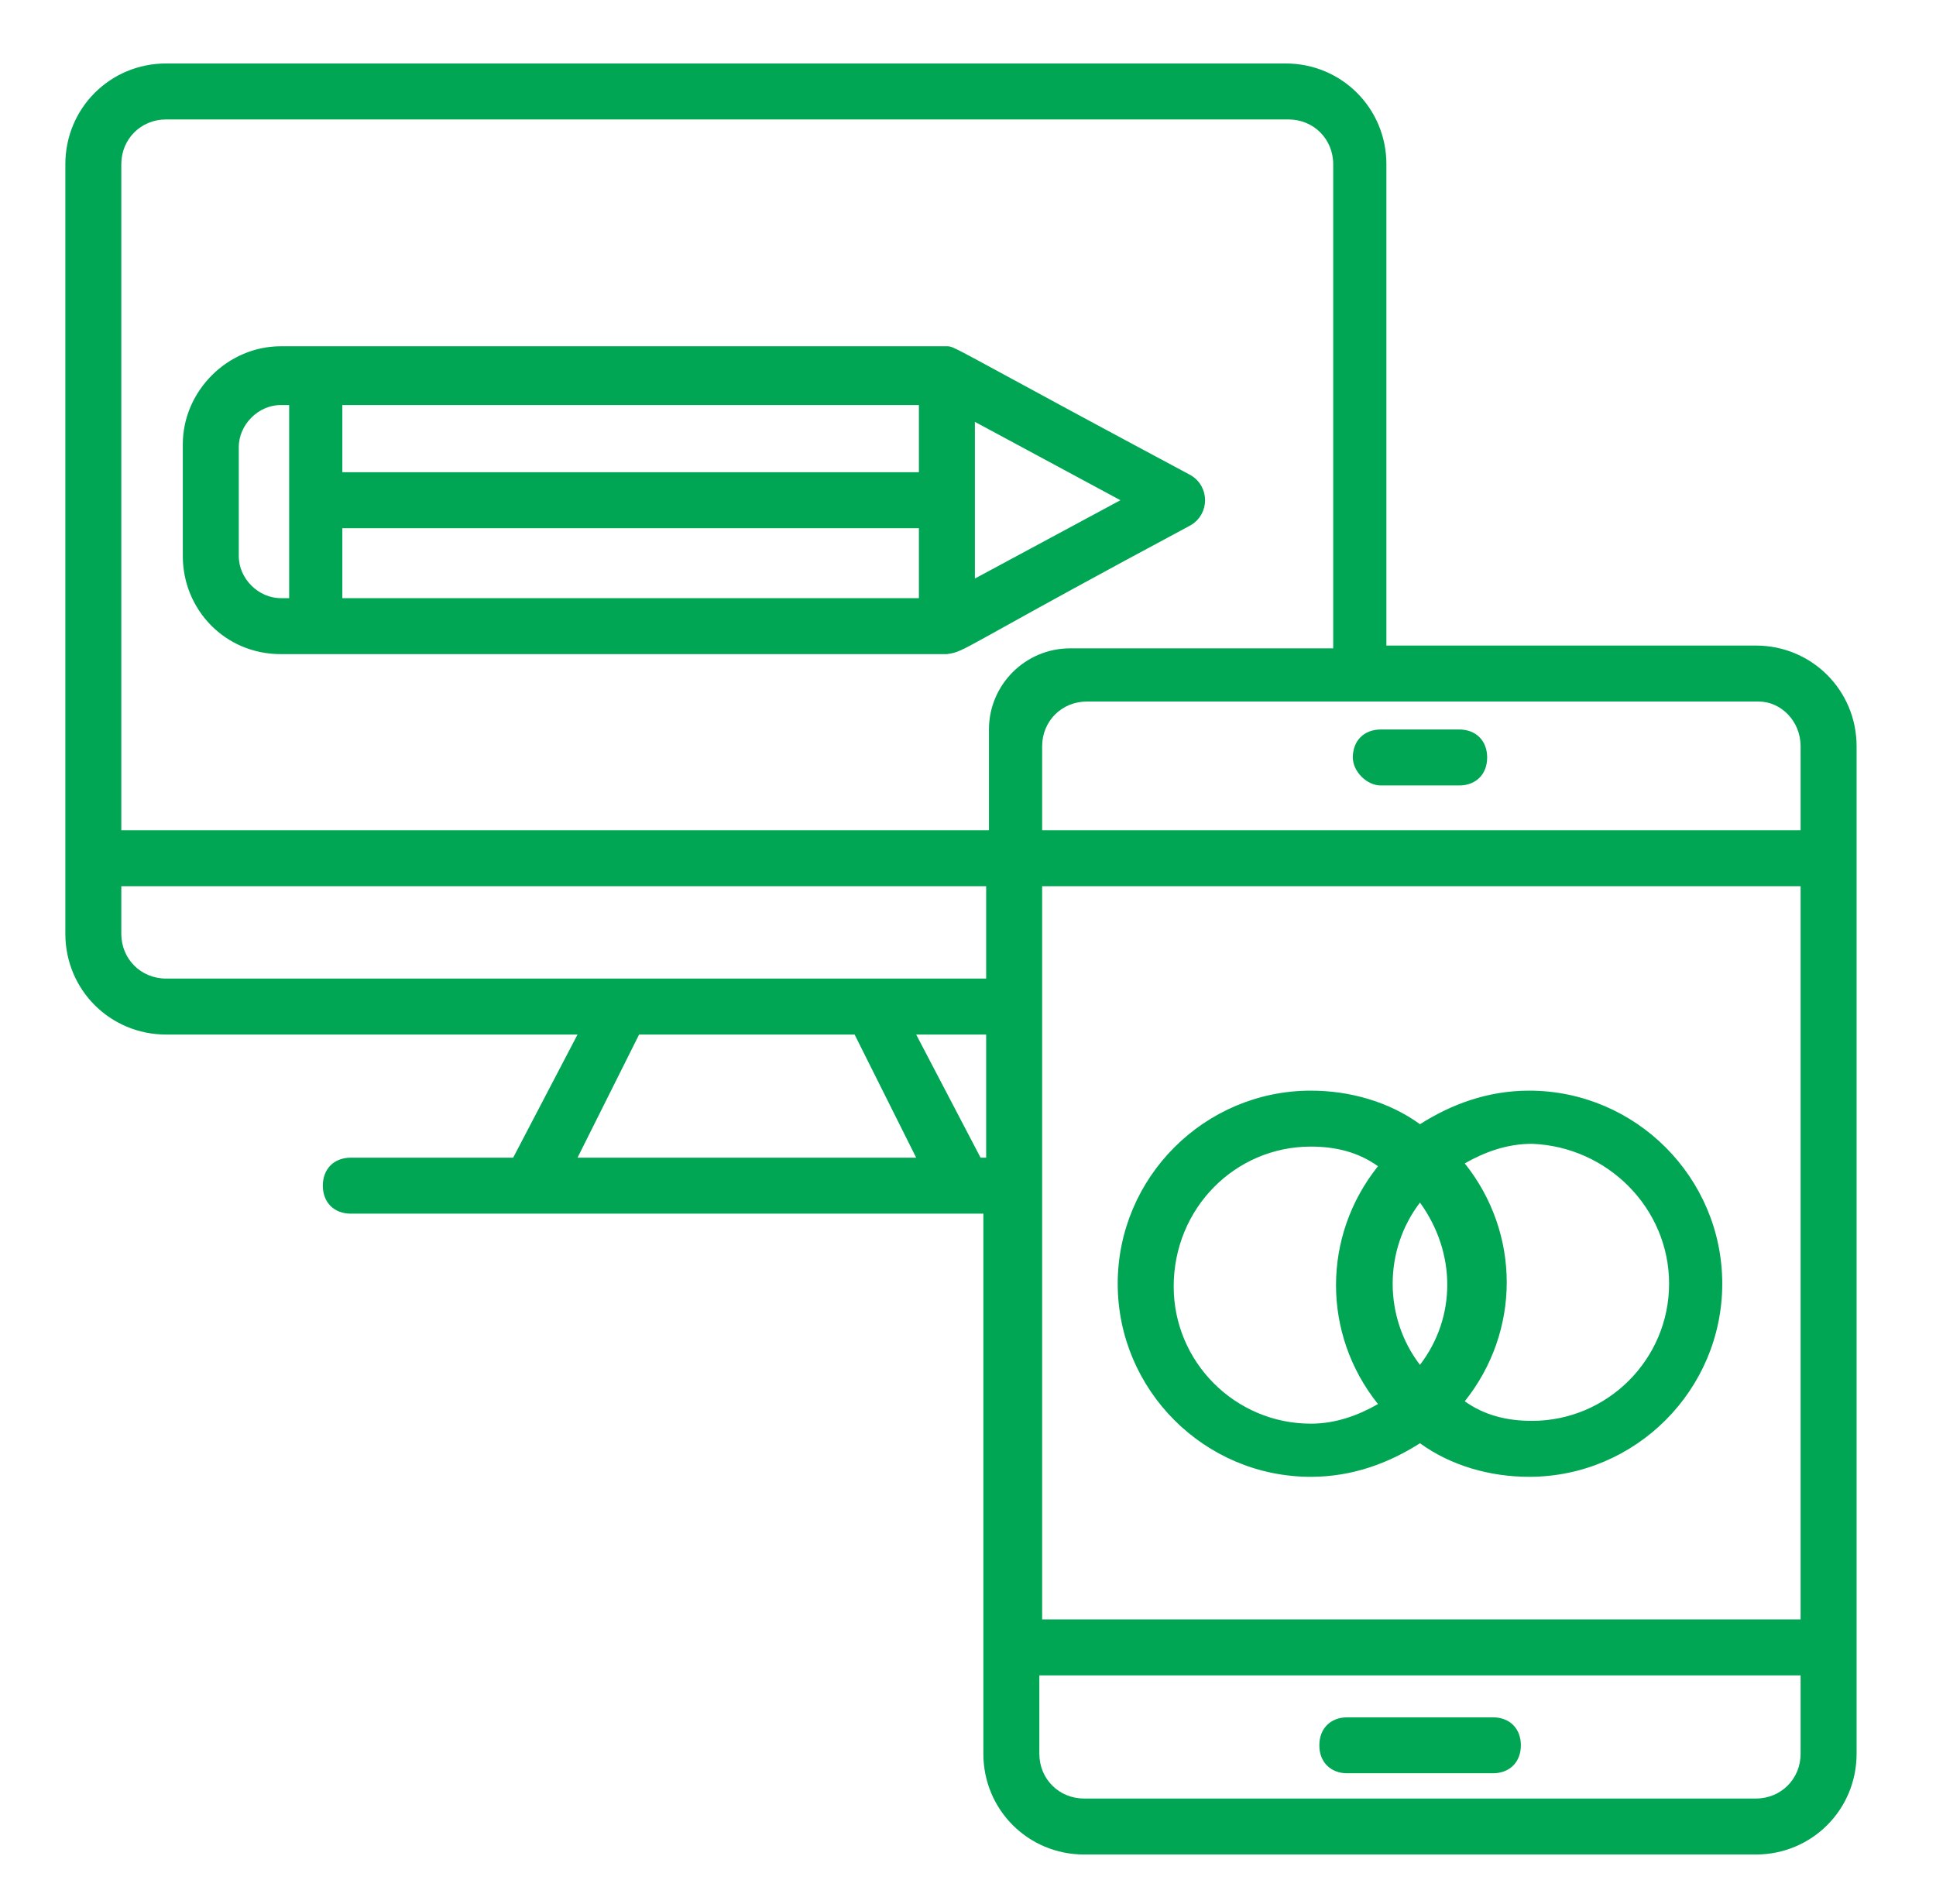
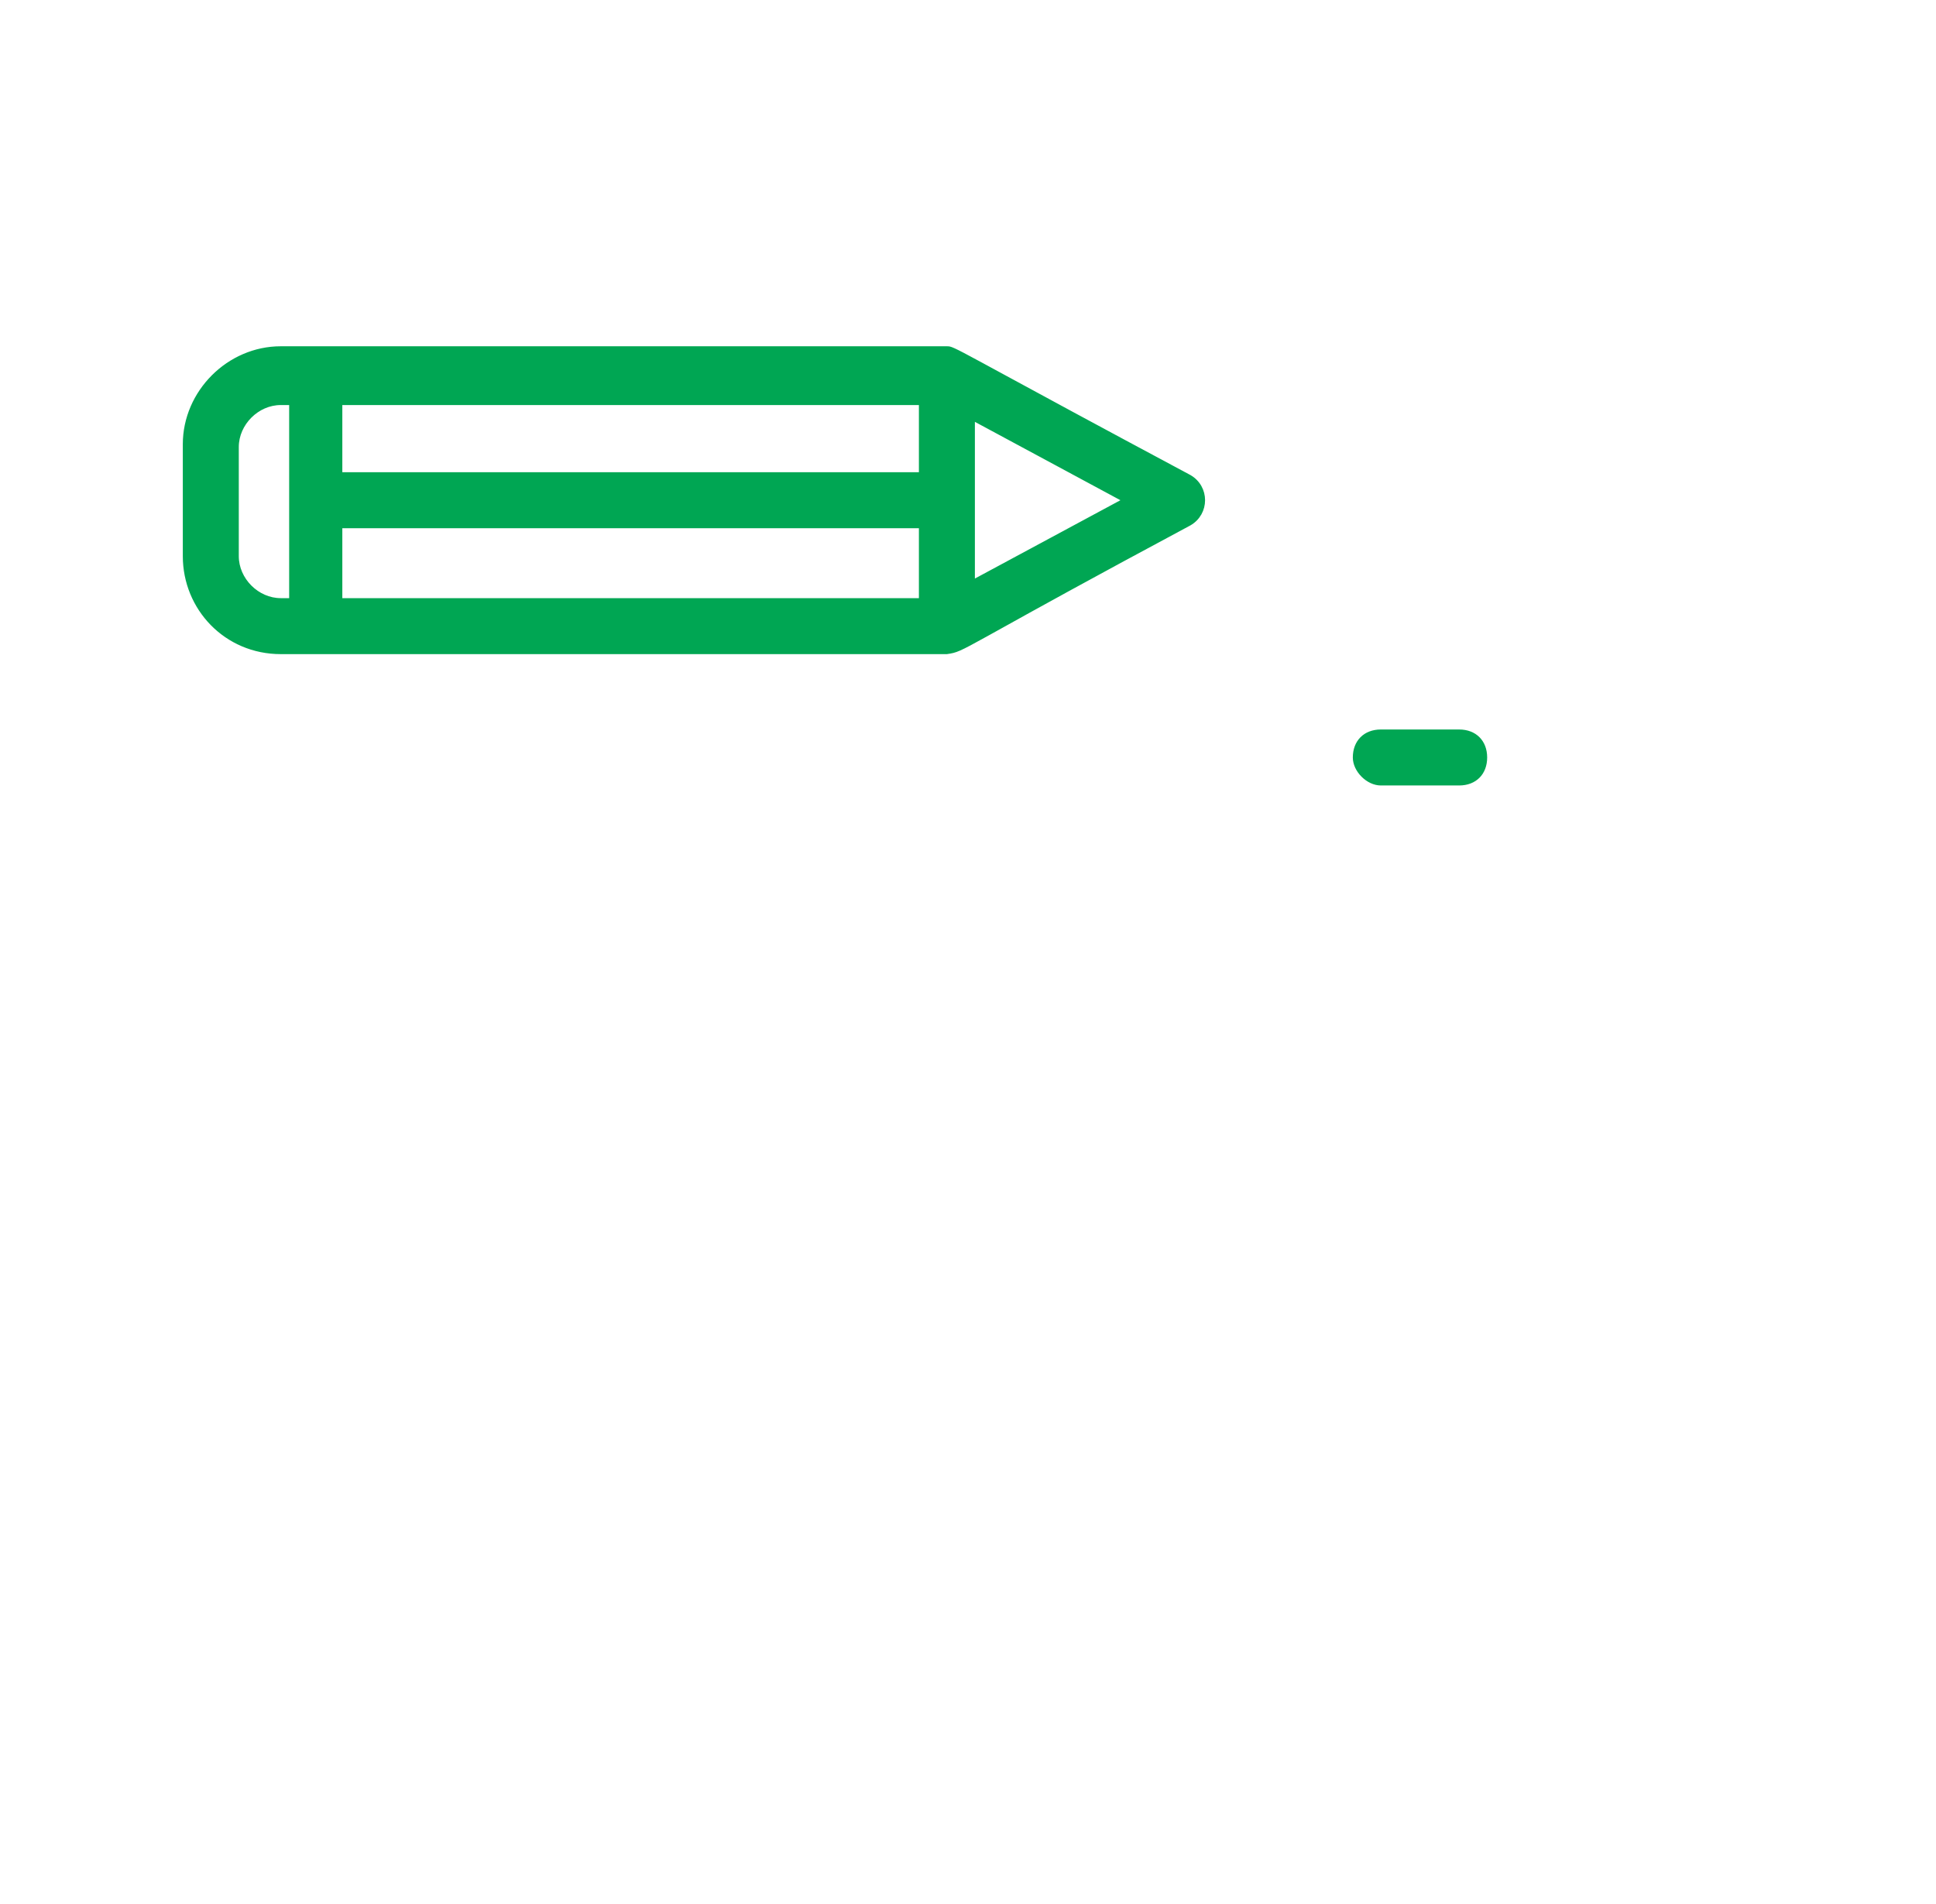
<svg xmlns="http://www.w3.org/2000/svg" width="61" height="60" viewBox="0 0 61 60" fill="none">
  <path d="M29.829 20.538H29.827H29.823H29.819H29.814H29.808H29.802H29.796H29.789H29.782H29.774H29.766H29.758H29.748H29.739H29.729H29.719H29.708H29.697H29.685H29.673H29.66H29.647H29.634H29.62H29.605H29.59H29.575H29.56H29.544H29.527H29.51H29.493H29.475H29.457H29.439H29.42H29.401H29.381H29.361H29.34H29.319H29.298H29.276H29.254H29.232H29.209H29.185H29.162H29.138H29.113H29.088H29.063H29.038H29.012H28.985H28.959H28.931H28.904H28.876H28.848H28.82H28.791H28.762H28.732H28.702H28.672H28.641H28.61H28.579H28.547H28.515H28.483H28.45H28.417H28.384H28.35H28.316H28.282H28.247H28.212H28.177H28.141H28.105H28.069H28.032H27.996H27.959H27.921H27.883H27.845H27.807H27.768H27.729H27.69H27.65H27.61H27.57H27.529H27.489H27.448H27.406H27.365H27.323H27.281H27.238H27.195H27.152H27.109H27.066H27.022H26.978H26.934H26.889H26.844H26.799H26.754H26.708H26.662H26.616H26.57H26.523H26.476H26.429H26.382H26.334H26.287H26.239H26.19H26.142H26.093H26.044H25.995H25.946H25.896H25.846H25.796H25.746H25.696H25.645H25.594H25.543H25.492H25.44H25.389H25.337H25.285H25.232H25.18H25.127H25.075H25.021H24.968H24.915H24.861H24.808H24.753H24.699H24.645H24.591H24.536H24.481H24.426H24.371H24.316H24.261H24.205H24.149H24.093H24.037H23.981H23.924H23.868H23.811H23.755H23.698H23.64H23.583H23.526H23.468H23.411H23.353H23.295H23.237H23.179H23.121H23.063H23.004H22.945H22.887H22.828H22.769H22.71H22.651H22.592H22.532H22.473H22.413H22.354H22.294H22.234H22.174H22.114H22.054H21.994H21.934H21.873H21.813H21.752H21.692H21.631H21.57H21.509H21.449H21.388H21.327H21.266H21.205H21.143H21.082H21.021H20.96H20.898H20.837H20.775H20.714H20.652H20.591H20.529H20.467H20.406H20.344H20.282H20.22H20.158H20.096H20.035H19.973H19.911H19.849H19.787H19.725H19.663H19.601H19.539H19.477H19.415H19.353H19.291H19.229H19.167H19.105H19.043H18.981H18.919H18.857H18.795H18.733H18.671H18.609H18.547H18.485H18.424H18.362H18.3H18.238H18.177H18.115H18.053H17.992H17.93H17.869H17.807H17.746H17.685H17.623H17.562H17.501H17.44H17.379H17.318H17.257H17.196H17.135H17.074H17.014H16.953H16.893H16.832H16.772H16.712H16.651H16.591H16.531H16.471H16.411H16.352H16.292H16.232H16.173H16.113H16.054H15.995H15.936H15.877H15.818H15.759H15.701H15.642H15.584H15.525H15.467H15.409H15.351H15.294H15.236H15.178H15.121H15.064H15.007H14.95H14.893H14.836H14.78H14.723H14.667H14.611H14.555H14.499H14.443H14.388H14.333H14.277H14.222H14.168H14.113H14.058H14.004H13.95H13.896H13.842H13.789H13.735H13.682H13.629H13.576H13.523H13.47H13.418H13.366H13.314H13.262H13.211H13.159H13.108H13.057H13.007H12.956H12.906H12.856H12.806H12.756H12.707H12.658H12.609H12.56H12.511H12.463H12.415H12.367H12.319H12.272H12.225H12.178H12.131H12.085H12.039H11.993H11.947H11.902H11.857H11.812H11.767H11.723H11.678H11.635H11.591H11.548H11.505H11.462H11.419H11.377H11.335H11.293H11.252H11.211H11.17H11.13H11.089H11.049H11.009H10.97H10.931H10.892H10.854H10.816H10.778H10.74H10.703H10.666H10.629H10.593H10.557H10.521H10.486H10.451H10.416H10.381H10.347H10.313H10.28H10.247H10.214H10.182H10.15H10.118H10.086H10.055H10.025H9.994H9.964H9.935H9.905H9.876H9.848H9.819H9.792H9.764H9.737H9.71H9.684H9.658H9.632H9.607H9.582H9.557H9.533H9.509H9.486H9.463H9.44H9.418H9.396H9.375H9.354H9.333H9.313H9.293H9.273H9.254H9.236H9.217H9.2H9.182H9.165H9.149H9.132H9.117H9.101H9.086H9.072H9.058H9.044H9.031H9.019H9.006H8.994H8.983H8.972H8.961H8.951H8.942H8.933H8.924H8.916H8.908H8.9H8.893H8.887H8.881H8.875H8.87H8.866H8.862H8.858H8.855H8.852H8.85H8.848H8.847H8.846C7.125 20.538 5.835 19.162 5.835 17.526V13.999C5.835 12.365 7.212 10.987 8.846 10.987H29.835C29.868 10.987 29.887 10.988 29.913 10.993C29.941 11 29.98 11.013 30.047 11.044C30.184 11.106 30.421 11.231 30.89 11.485C31.078 11.587 31.302 11.709 31.57 11.854C32.645 12.439 34.437 13.412 37.471 15.035C38.036 15.359 38.036 16.167 37.471 16.491C34.251 18.216 32.497 19.191 31.492 19.75C31.342 19.833 31.208 19.908 31.088 19.974C30.63 20.228 30.388 20.358 30.222 20.431C30.063 20.501 29.977 20.517 29.829 20.538ZM10.711 18.849V18.924H10.786H28.953H29.028V18.849V16.645V16.57H28.953H10.786H10.711V16.645V18.849ZM30.642 18.232V18.357L30.752 18.298L35.338 15.829L35.461 15.763L35.338 15.697L30.752 13.227L30.642 13.168V13.293V18.232ZM28.953 14.956H29.028V14.881V12.764V12.689H28.953H10.786H10.711V12.764V14.881V14.956H10.786H28.953ZM9.186 12.764V12.689H9.111H8.846C8.099 12.689 7.449 13.34 7.449 14.087V17.526C7.449 18.273 8.099 18.924 8.846 18.924H9.111H9.186V18.849V12.764Z" fill="#00A653" stroke="#00A653" stroke-width="0.15" />
-   <path d="M5.233 32.601H18.197L16.169 36.481H11.054C10.524 36.481 10.172 36.834 10.172 37.363C10.172 37.892 10.524 38.245 11.054 38.245C30.455 38.245 1.177 38.245 30.984 38.245V55.265C30.984 57.029 32.395 58.44 34.159 58.44H55.323C57.087 58.44 58.498 57.029 58.498 55.265V23.518C58.498 21.754 57.087 20.343 55.323 20.343H43.683V5.175C43.683 3.411 42.272 2 40.508 2H5.233C3.47 2 2.059 3.411 2.059 5.175V29.426C2.059 31.19 3.47 32.601 5.233 32.601ZM3.822 29.426V27.927H31.072V30.837H5.233C4.44 30.837 3.822 30.22 3.822 29.426ZM56.734 51.032H32.836C32.836 42.301 32.836 36.216 32.836 27.927H56.734V51.032ZM31.072 32.601V36.481H30.896L28.867 32.601H31.072ZM20.137 32.601H26.927L28.867 36.481H18.197L20.137 32.601ZM55.323 56.676H34.159C33.365 56.676 32.748 56.059 32.748 55.265V52.795H56.734V55.265C56.734 56.059 56.117 56.676 55.323 56.676ZM56.734 23.518V26.163H32.836V23.518C32.836 22.724 33.453 22.107 34.247 22.107H42.889H55.411C56.117 22.107 56.734 22.724 56.734 23.518ZM5.233 3.764H40.596C41.39 3.764 42.007 4.381 42.007 5.175V20.431C41.831 20.431 33.541 20.431 33.718 20.431C32.307 20.431 31.16 21.577 31.16 22.988C31.16 23.165 31.16 26.251 31.16 26.163H3.822V5.175C3.822 4.381 4.44 3.764 5.233 3.764Z" fill="#00A653" />
-   <path d="M44.785 45.419L44.744 45.389L44.701 45.417C43.74 46.029 42.607 46.463 41.302 46.463C37.992 46.463 35.292 43.763 35.292 40.453C35.292 37.144 37.992 34.444 41.302 34.444C42.523 34.444 43.741 34.793 44.697 35.487L44.738 35.518L44.781 35.49C45.742 34.879 46.875 34.444 48.18 34.444C51.49 34.444 54.19 37.144 54.19 40.453C54.19 43.763 51.49 46.463 48.18 46.463C46.959 46.463 45.741 46.114 44.785 45.419ZM44.802 37.852L44.743 37.77L44.681 37.851C43.514 39.377 43.514 41.53 44.681 43.056L44.741 43.134L44.8 43.056C45.968 41.53 45.967 39.465 44.802 37.852ZM46.093 44.111L46.044 44.172L46.108 44.218C46.741 44.67 47.463 44.85 48.268 44.85C50.691 44.85 52.665 42.876 52.665 40.453C52.665 38.031 50.691 36.059 48.271 35.969L48.271 35.969H48.268C47.458 35.969 46.739 36.24 46.115 36.596L46.039 36.64L46.093 36.708C47.835 38.886 47.835 41.933 46.093 44.111ZM43.477 36.797L43.526 36.735L43.462 36.689C42.829 36.237 42.107 36.057 41.302 36.057C38.878 36.057 36.906 38.032 36.906 40.542C36.906 42.964 38.879 44.938 41.302 44.938C42.112 44.938 42.831 44.667 43.455 44.311L43.532 44.267L43.477 44.199C41.735 42.021 41.735 38.974 43.477 36.797Z" fill="#00A653" stroke="#00A653" stroke-width="0.15" />
-   <path d="M47.038 54.117H42.452C41.923 54.117 41.57 54.469 41.57 54.999C41.57 55.528 41.923 55.88 42.452 55.88H47.038C47.567 55.88 47.92 55.528 47.92 54.999C47.92 54.469 47.567 54.117 47.038 54.117Z" fill="#00A653" />
  <path d="M43.507 24.752H45.976C46.505 24.752 46.858 24.399 46.858 23.87C46.858 23.341 46.505 22.988 45.976 22.988H43.507C42.978 22.988 42.625 23.341 42.625 23.87C42.625 24.311 43.066 24.752 43.507 24.752Z" fill="#00A653" />
</svg>